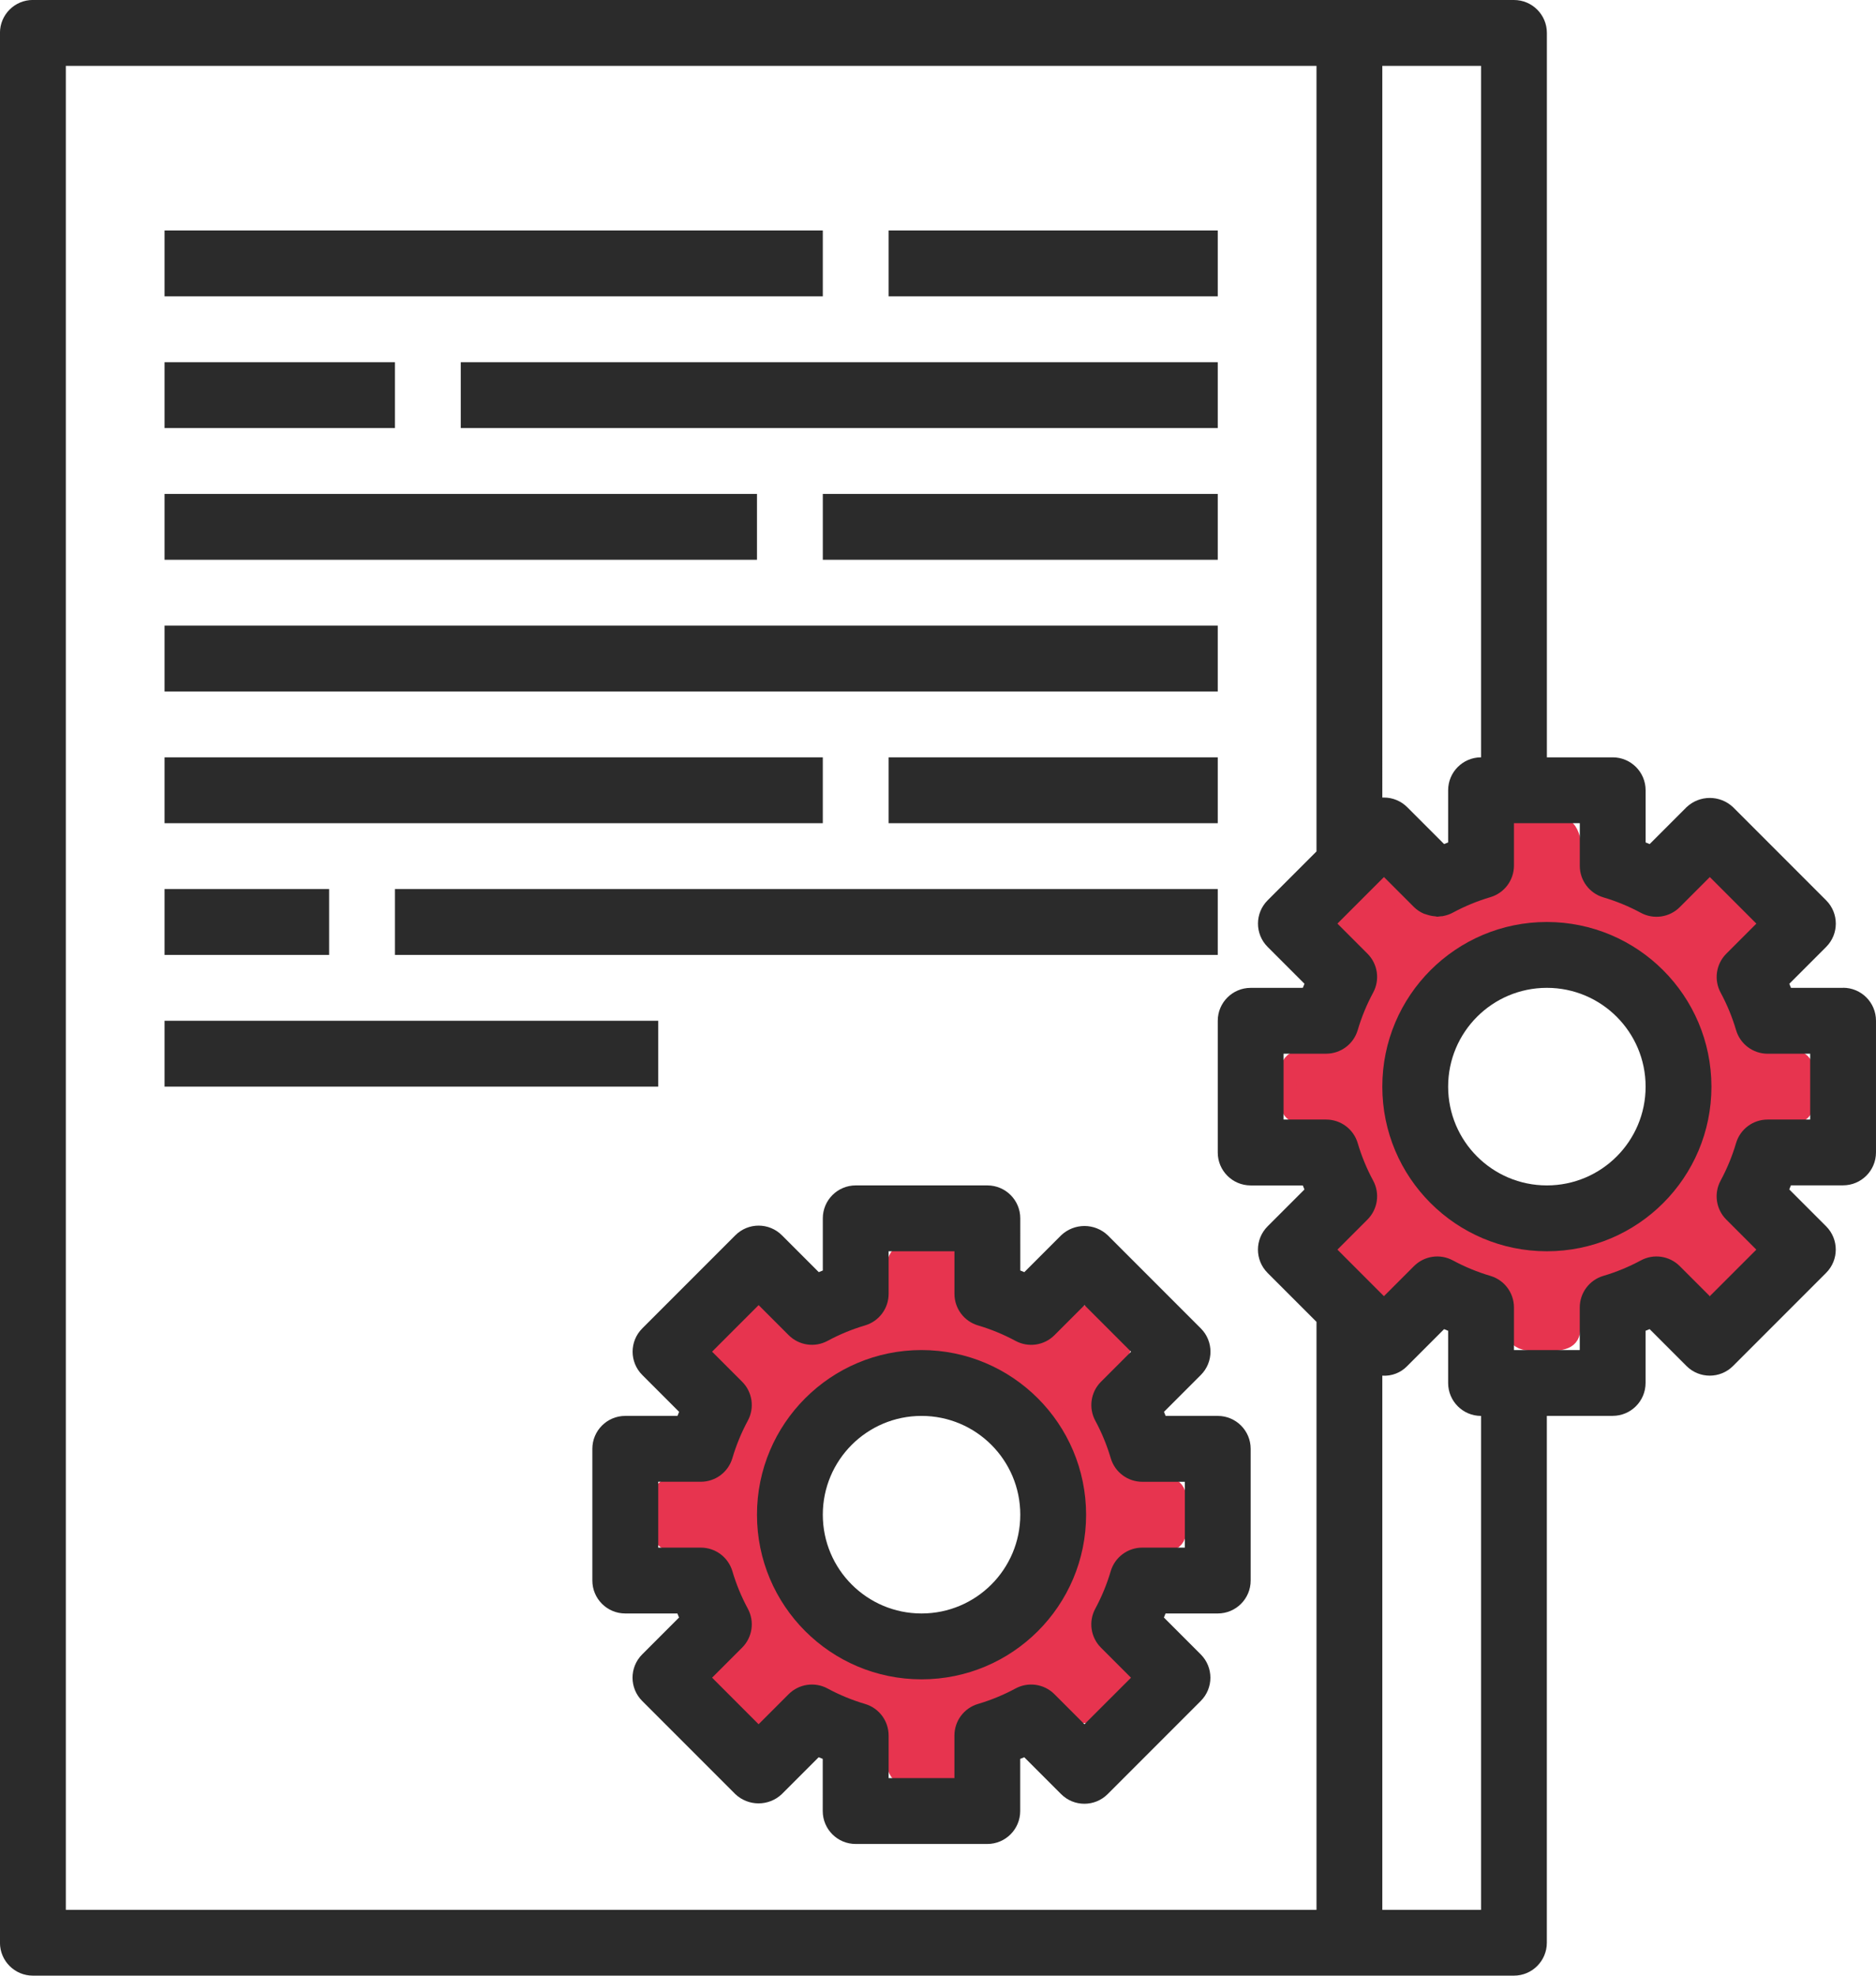
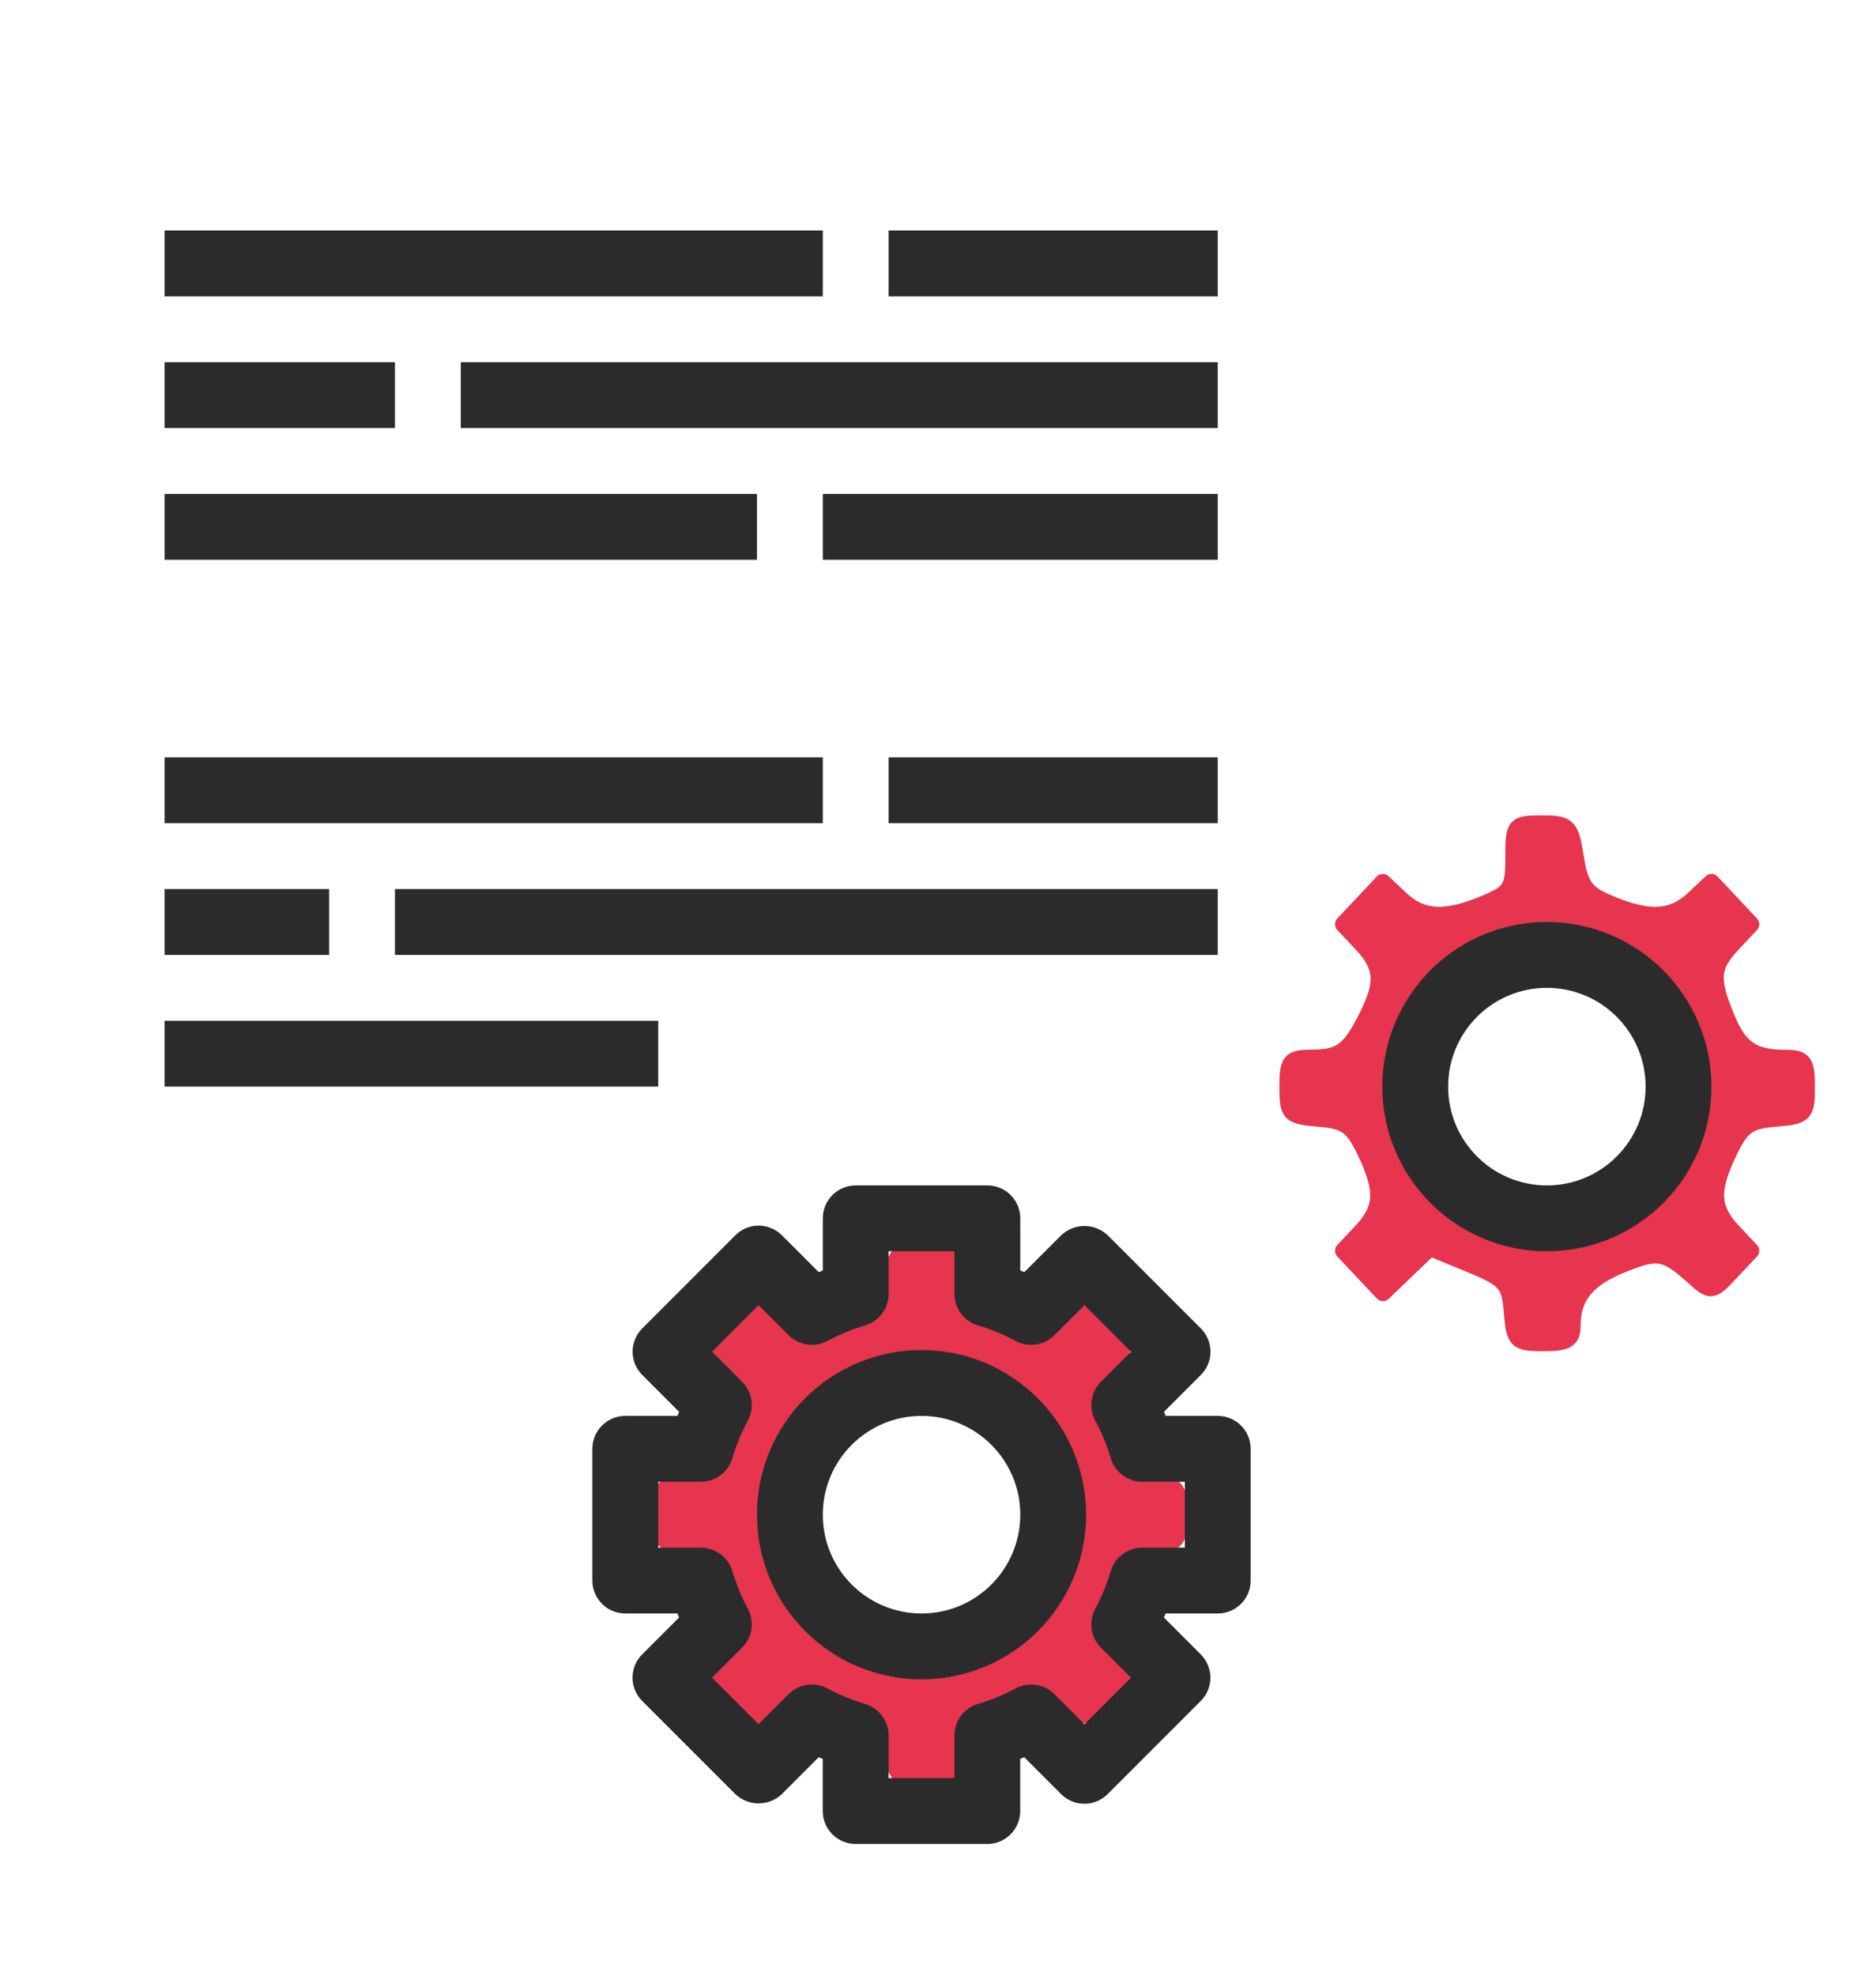
<svg xmlns="http://www.w3.org/2000/svg" id="Capa_1" viewBox="0 0 456 480" height="480" width="456">
  <defs id="defs59" />
  <path id="path4261" stroke-linejoin="round" d="m217.04 424.47c-.495-5.907-1.945-8.27-6.733-10.973-11.062-6.246-14.359-6.397-20.831-.951l-6.04 5.083-4.715-5.019-4.715-5.019 4.694-4.997c3.721-3.961 4.421-6.363 3.376-11.589-2.235-11.176-6.587-15.957-14.526-15.957-6.726.0-7.072-.348-7.072-7.119.0-6.757.355-7.119 7.003-7.119 8.007.0 12.548-4.919 14.59-15.806 1.011-5.389.309-7.822-3.396-11.765l-4.67-4.971 4.715-5.019 4.715-5.019 6.04 5.083c6.472 5.446 9.77 5.296 20.831-.951 4.788-2.704 6.238-5.066 6.733-10.973.595-7.1 1.029-7.528 7.627-7.528 6.816.0 6.996.211 6.996 8.208.0 7.815.447 8.4 9.336 12.21 9.653 4.138 11.17 3.937 18.265-2.427 4.122-3.697 4.308-3.673 8.834 1.145l4.623 4.921-4.536 6.135c-4.45 6.02-4.47 6.3-1.023 14.915 4.022 10.051 6.031 11.768 13.822 11.812 5.03.028 5.593.747 5.593 7.15.0 6.515-.505 7.119-5.956 7.119-7.433.0-10.757 3.252-14.301 13.991-2.632 7.974-2.525 8.7 1.974 13.489l4.755 5.062-4.788 5.096c-4.689 4.992-4.874 5.019-8.999 1.319-7.095-6.363-8.611-6.565-18.265-2.427-8.889 3.81-9.336 4.395-9.336 12.21.0 7.997-.18 8.208-6.996 8.208-6.598.0-7.032-.428-7.627-7.528zm28.702-22.542c17.331-10.643 23.47-33.557 14.149-52.812-11.851-24.482-47.031-29.212-65.469-8.804-15.037 16.644-15.039 38.589-.005 55.23 13.24 14.655 33.712 17.202 51.325 6.386h-3e-5z" stroke="#90c685" stroke-linecap="round" stroke-width="4.068" fill="#90c685" style="fill:#e7344f;fill-opacity:1;stroke:#e7344f;stroke-opacity:1" />
  <path id="path4263" stroke-linejoin="round" d="m367.55 318.67c-.577-6.919-1.464-7.916-10.295-11.564l-9.664-3.993-5.724 5.484-5.724 5.484-4.797-5.106-4.797-5.106 4.422-4.707c5.255-5.594 5.429-10.113.759-19.699-2.922-5.999-4.667-7.218-11.089-7.75-7.206-.597-7.621-1.012-7.621-7.627.0-6.268.582-6.999 5.593-7.027 7.2-.04 9.373-1.581 13.445-9.529 4.441-8.669 4.205-12.641-1.088-18.275l-4.422-4.707 4.788-5.096 4.788-5.096 4.342 4.079c5.145 4.834 10.806 5.148 20.416 1.132 6.403-2.675 7.053-3.707 7.053-11.186.0-8.001.198-8.239 6.859-8.239 6.446.0 6.938.497 8.179 8.258 1.114 6.965 2.418 8.716 8.33 11.186 9.567 3.998 15.234 3.678 20.373-1.15l4.342-4.079 4.788 5.096 4.788 5.096-4.422 4.707c-5.208 5.544-5.452 8.603-1.447 18.187 3.129 7.488 6.37 9.648 14.479 9.648 4.249.0 4.918.953 4.918 6.996.0 6.615-.415 7.03-7.621 7.627-6.422.532-8.166 1.751-11.089 7.75-4.67 9.586-4.496 14.106.759 19.699l4.422 4.707-4.788 5.096c-4.689 4.992-4.874 5.019-8.999 1.319-7.038-6.312-8.712-6.616-17.357-3.157-8.7 3.481-12.278 7.827-12.278 14.913.0 3.432-1.282 4.202-6.996 4.202-6.606.0-7.031-.422-7.627-7.572zm24.152-16.965c8.14-3.075 16.808-11.757 21.192-21.227 10.385-22.43-2.842-49.337-27.616-56.177-23.68-6.538-49.884 13.728-49.884 38.579.0 15.726 10.094 32.17 23.39 38.105 7.393 3.3 25.066 3.686 32.918.719z" stroke="#90c685" stroke-linecap="round" stroke-width="4.068" fill="#90c685" style="stroke:#e7344f;stroke-opacity:1;fill:#e7344f;fill-opacity:1" />
  <g fill="#2b2b2b" id="g54">
    <g id="g9" transform="translate(-12)" style="fill:#2b2b2b;fill-opacity:1">
      <g id="g11" fill="#2b2b2b" style="fill:#2b2b2b;fill-opacity:1">
        <path id="path13" fill="#2b2b2b" d="m308 344h-12.672c-.136-.328-.264-.656-.4-.984l8.96-8.96c3.123-3.124 3.123-8.188.0-11.312l-22.632-22.632c-3.174-3.001-8.138-3.001-11.312.0l-8.96 8.96-.984-.4V296c0-4.418-3.582-8-8-8h-32c-4.418.0-8 3.582-8 8v12.672l-.984.4-8.96-8.96c-3.124-3.123-8.188-3.123-11.312.0l-22.632 22.632c-3.123 3.124-3.123 8.188.0 11.312l8.96 8.96c-.136.328-.272.656-.4.984h-12.69c-4.418.0-8 3.582-8 8v32c0 4.418 3.582 8 8 8h12.672c.136.328.264.656.4.984l-8.96 8.96c-3.123 3.124-3.123 8.188.0 11.312l22.632 22.632c3.174 3.001 8.138 3.001 11.312.0l8.96-8.96.984.4V440c0 4.418 3.582 8 8 8h32c4.418.0 8-3.582 8-8v-12.672l.984-.4 8.96 8.96c3.124 3.123 8.188 3.123 11.312.0l22.632-22.632c3.123-3.124 3.123-8.188.0-11.312l-8.96-8.96c.136-.328.272-.656.4-.984H308c4.418.0 8-3.582 8-8v-32c0-4.418-3.582-8-8-8zm-8 32h-10.352c-3.539.002-6.656 2.328-7.664 5.72-.931 3.159-2.188 6.213-3.752 9.112-1.689 3.114-1.129 6.968 1.376 9.472l7.304 7.304-11.312 11.304-7.304-7.304c-2.504-2.505-6.358-3.065-9.472-1.376-2.899 1.564-5.953 2.821-9.112 3.752-3.392 1.008-5.718 4.125-5.72 7.664V432H228v-10.352c-.002-3.539-2.328-6.656-5.72-7.664-3.159-.931-6.213-2.188-9.112-3.752-3.114-1.689-6.968-1.129-9.472 1.376l-7.304 7.304-11.304-11.312 7.304-7.304c2.505-2.505 3.065-6.358 1.376-9.472-1.564-2.899-2.821-5.953-3.752-9.112-1.011-3.389-4.128-5.711-7.664-5.712H172v-16h10.352c3.539-.002 6.656-2.328 7.664-5.72.931-3.159 2.188-6.213 3.752-9.112 1.689-3.114 1.129-6.968-1.376-9.472l-7.304-7.304L196.4 317.08l7.304 7.304c2.505 2.505 6.358 3.065 9.472 1.376 2.899-1.564 5.953-2.821 9.112-3.752 3.386-1.01 5.708-4.123 5.712-7.656V304h16v10.352c.002 3.539 2.328 6.656 5.72 7.664 3.159.931 6.213 2.188 9.112 3.752 3.114 1.689 6.968 1.129 9.472-1.376l7.304-7.304L286.92 328.4l-7.304 7.304c-2.505 2.505-3.065 6.358-1.376 9.472 1.564 2.899 2.821 5.953 3.752 9.112 1.008 3.392 4.125 5.718 7.664 5.72H3e2V376z" style="fill:#2b2b2b;fill-opacity:1" />
      </g>
    </g>
    <g id="g3" transform="translate(-12)">
      <g id="g5" fill="#2b2b2b">
        <path id="path7" fill="#2b2b2b" d="m236 328c-22.091.0-40 17.909-40 40s17.909 40 40 40 40-17.909 40-40c-.026-22.08-17.92-39.974-40-40zm0 64c-13.255.0-24-10.745-24-24s10.745-24 24-24 24 10.745 24 24-10.745 24-24 24z" />
      </g>
    </g>
    <g id="g15" transform="translate(-12)">
      <g id="g17" fill="#2b2b2b">
        <path id="path19" fill="#2b2b2b" d="m388 224c-22.091.0-40 17.909-40 40s17.909 40 40 40 40-17.909 40-40c-.026-22.08-17.92-39.974-40-40zm0 64c-13.255.0-24-10.745-24-24s10.745-24 24-24 24 10.745 24 24-10.745 24-24 24z" />
      </g>
    </g>
    <g id="g21" transform="translate(-12)">
      <g id="g23" fill="#2b2b2b">
-         <path id="path25" fill="#2b2b2b" d="m460 240h-12.672c-.136-.328-.264-.656-.4-.984l8.96-8.96c3.123-3.124 3.123-8.188.0-11.312l-22.632-22.632c-3.174-3.001-8.138-3.001-11.312.0l-8.96 8.96-.984-.4V192c0-4.418-3.582-8-8-8h-16v-176c0-4.418-3.582-8-8-8l-360.01-.01c-4.418.0-8 3.582-8 8v464c0 4.418 3.582 8 8 8h360c4.418.0 8-3.582 8-8v-128h16c4.418.0 8-3.582 8-8v-12.672l.984-.4 8.96 8.96c3.124 3.123 8.188 3.123 11.312.0l22.632-22.632c3.123-3.124 3.123-8.188.0-11.312l-8.96-8.96c.136-.328.272-.656.4-.984l12.68-.01c4.418.0 8-3.582 8-8v-32c0-4.418-3.582-8-8-8zM348 16h24v168c-4.418.0-8 3.582-8 8v12.672l-.984.4-8.96-8.96c-1.5-1.5-3.534-2.344-5.656-2.344h-.4V15.998zm-16 448H28V16h304v190.86l-11.88 11.88c-3.123 3.124-3.123 8.188.0 11.312l8.96 8.96c-.136.328-.272.656-.4.984l-12.68.01c-4.418.0-8 3.582-8 8v32c0 4.418 3.582 8 8 8h12.672c.136.328.264.656.4.984l-8.96 8.96c-3.123 3.124-3.123 8.188.0 11.312l11.89 11.89v142.86zm40 0h-24V334.22c2.265.155 4.482-.701 6.056-2.336l8.96-8.96.984.4v12.68c0 4.418 3.582 8 8 8v120zm80-192h-10.352c-3.539.002-6.656 2.328-7.664 5.72-.931 3.159-2.188 6.213-3.752 9.112-1.689 3.114-1.129 6.968 1.376 9.472l7.304 7.304-11.312 11.304-7.304-7.304c-2.504-2.505-6.358-3.065-9.472-1.376-2.899 1.564-5.953 2.821-9.112 3.752-3.392 1.008-5.718 4.125-5.72 7.664V328H380v-10.352c-.002-3.539-2.328-6.656-5.72-7.664-3.159-.931-6.213-2.188-9.112-3.752-3.114-1.689-6.968-1.129-9.472 1.376l-7.304 7.304-11.304-11.312 7.304-7.304c2.505-2.505 3.065-6.358 1.376-9.472-1.564-2.899-2.821-5.953-3.752-9.112-1.011-3.389-4.128-5.711-7.664-5.712H324v-16h10.352c3.539-.002 6.656-2.328 7.664-5.72.931-3.159 2.188-6.213 3.752-9.112 1.689-3.114 1.129-6.968-1.376-9.472l-7.304-7.304L348.4 213.08l7.304 7.304c.695.676 1.509 1.218 2.4 1.6.28.105.566.193.856.264.622.205 1.267.331 1.92.376.16.0.312.096.472.096.301-.02.6-.058.896-.112.232.0.464.0.696-.088.774-.155 1.521-.425 2.216-.8 2.899-1.564 5.953-2.821 9.112-3.752 3.378-1 5.704-4.093 5.728-7.616V2e2h16v10.352c.002 3.539 2.328 6.656 5.72 7.664 3.159.931 6.213 2.188 9.112 3.752 3.114 1.689 6.968 1.129 9.472-1.376l7.304-7.304L438.92 224.4l-7.304 7.304c-2.505 2.504-3.065 6.358-1.376 9.472 1.564 2.899 2.821 5.953 3.752 9.112 1.008 3.392 4.125 5.718 7.664 5.72H452V272z" />
-       </g>
+         </g>
    </g>
    <g id="g27" transform="translate(-12)">
      <g id="g29" fill="#2b2b2b">
        <rect id="rect31" height="16" width="80" y="56" x="228" fill="#2b2b2b" />
      </g>
    </g>
    <g id="g33" transform="translate(-12)">
      <g id="g35" fill="#2b2b2b">
        <rect id="rect37" height="16" width="160" y="56" x="52" fill="#2b2b2b" />
      </g>
    </g>
    <g id="g39" transform="translate(-12)">
      <g id="g41" fill="#2b2b2b">
        <rect id="rect43" height="16" width="184" y="88" x="124" fill="#2b2b2b" />
      </g>
    </g>
    <g id="g45" transform="translate(-12)">
      <g id="g47" fill="#2b2b2b">
        <rect id="rect49" height="16" width="56" y="88" x="52" fill="#2b2b2b" />
      </g>
    </g>
    <g id="g51" transform="translate(-12)">
      <g id="g53" fill="#2b2b2b">
        <rect id="rect55" height="16" width="96" y="120" x="212" fill="#2b2b2b" />
      </g>
    </g>
    <g id="g57" transform="translate(-12)">
      <g id="g59" fill="#2b2b2b">
        <rect id="rect61" height="16" width="144" y="120" x="52" fill="#2b2b2b" />
      </g>
    </g>
    <g id="g63" transform="translate(-12)">
      <g id="g65" fill="#2b2b2b">
-         <rect id="rect67" height="16" width="256" y="152" x="52" fill="#2b2b2b" />
-       </g>
+         </g>
    </g>
    <g id="g69" transform="translate(-12)">
      <g id="g71" fill="#2b2b2b">
        <rect id="rect73" height="16" width="80" y="184" x="228" fill="#2b2b2b" />
      </g>
    </g>
    <g id="g75" transform="translate(-12)">
      <g id="g77" fill="#2b2b2b">
        <rect id="rect79" height="16" width="160" y="184" x="52" fill="#2b2b2b" />
      </g>
    </g>
    <g id="g81" transform="translate(-12)">
      <g id="g83" fill="#2b2b2b">
        <rect id="rect85" height="16" width="200" y="216" x="108" fill="#2b2b2b" />
      </g>
    </g>
    <g id="g87" transform="translate(-12)">
      <g id="g89" fill="#2b2b2b">
        <rect id="rect91" height="16" width="40" y="216" x="52" fill="#2b2b2b" />
      </g>
    </g>
    <g id="g93" transform="translate(-12)">
      <g id="g95" fill="#2b2b2b">
        <rect id="rect97" height="16" width="120" y="248" x="52" fill="#2b2b2b" />
      </g>
    </g>
  </g>
</svg>